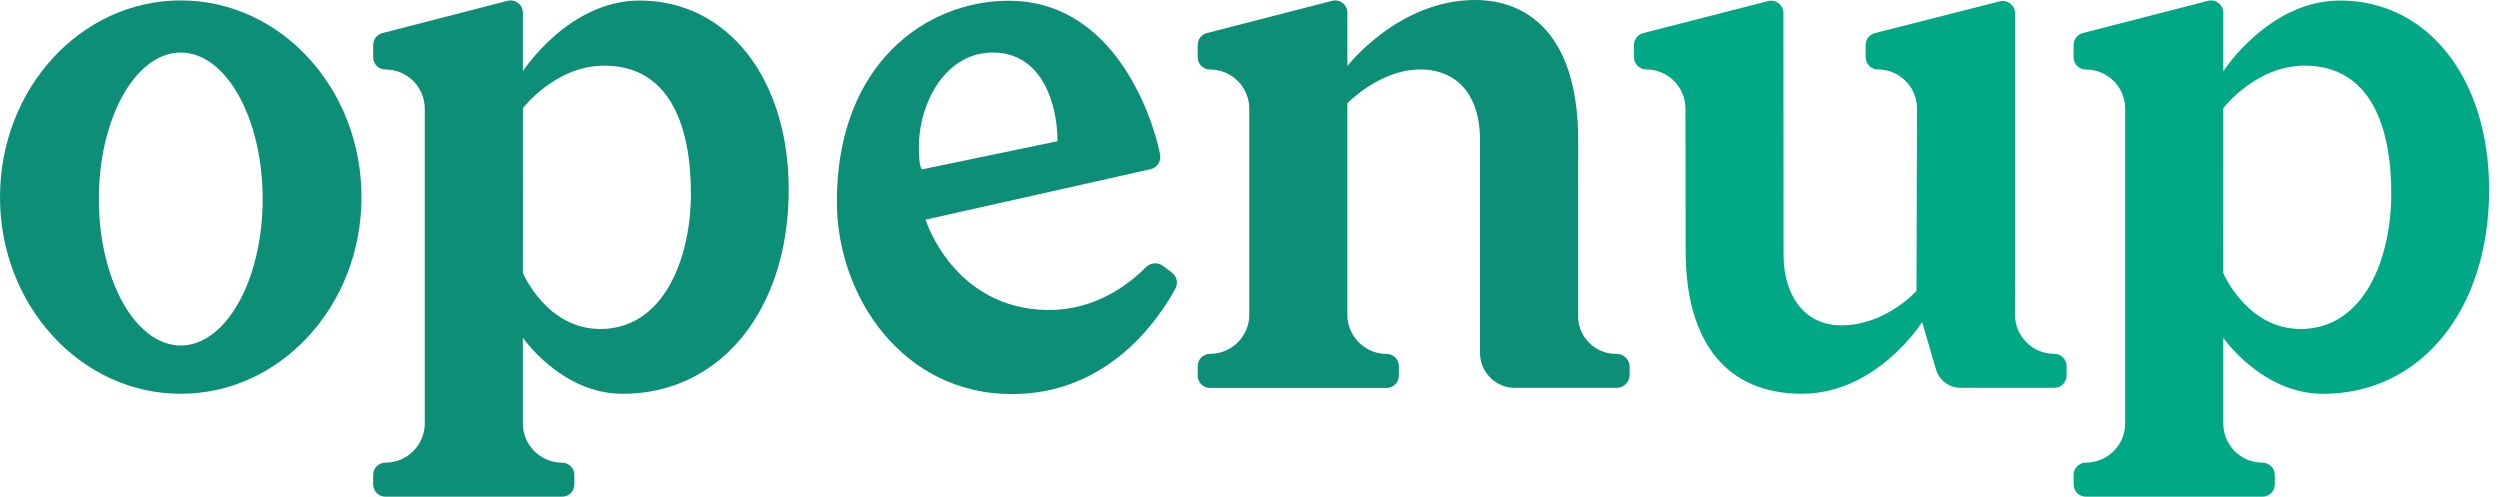
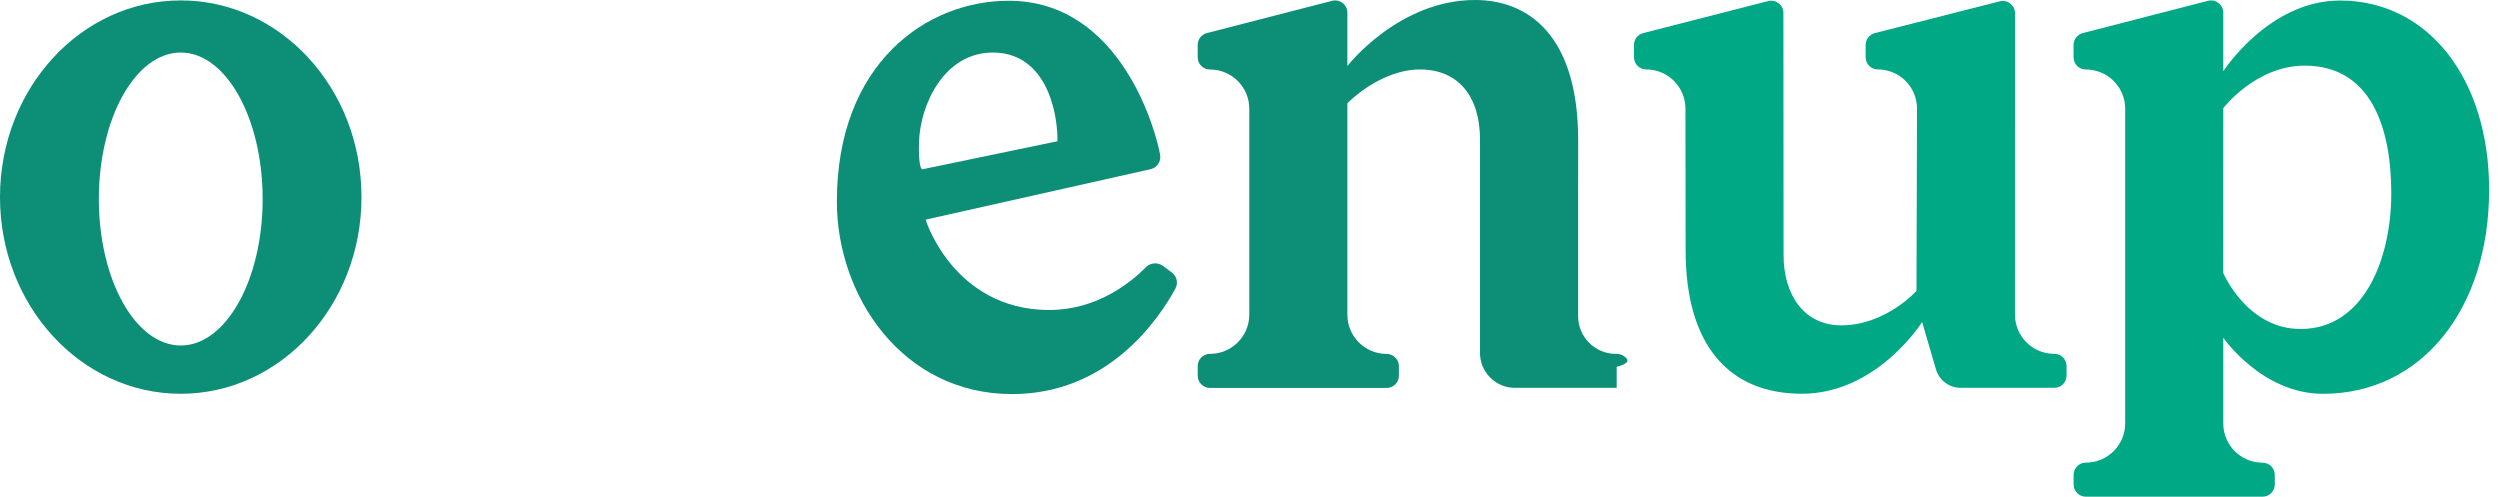
<svg xmlns="http://www.w3.org/2000/svg" width="151" height="30" viewBox="0 0 151 30" fill="none">
  <path d="M101.813 15.151C101.813 20.729 104.337 23.782 108.833 23.782C113.379 23.782 116.097 19.451 116.097 19.451L116.935 22.319C117.128 22.97 117.737 23.424 118.418 23.424H124.083C124.49 23.424 124.821 23.095 124.821 22.686C124.821 22.499 124.821 22.299 124.821 22.111C124.821 21.704 124.49 21.373 124.083 21.373H124.075C122.766 21.373 121.704 20.312 121.704 19.003L121.706 0.796C121.706 0.315 121.253 -0.038 120.786 0.081L113.241 1.999C112.914 2.083 112.687 2.376 112.685 2.713V3.456C112.685 3.863 113.014 4.194 113.423 4.194C114.732 4.194 115.792 5.258 115.788 6.565L115.756 17.568C115.756 17.568 113.908 19.651 111.202 19.651C108.939 19.651 107.728 17.765 107.728 15.425L107.718 0.78C107.718 0.299 107.263 -0.054 106.798 0.065L99.247 1.999C98.92 2.083 98.692 2.376 98.692 2.713V3.456C98.692 3.863 99.022 4.194 99.431 4.194H99.437C100.742 4.194 101.799 5.252 101.801 6.557L101.813 15.151Z" fill="#00A885" />
  <path fill-rule="evenodd" clip-rule="evenodd" d="M134.286 4.306C134.286 4.306 137.031 0.032 141.336 0.032C146.64 0.032 150.343 4.731 150.343 11.464C150.343 18.72 146.217 23.786 140.31 23.786C136.618 23.786 134.286 20.398 134.286 20.398V25.574C134.284 26.885 135.347 27.947 136.656 27.945C137.065 27.945 137.397 28.274 137.397 28.683V29.26C137.399 29.669 137.067 30 136.658 30H125.984C125.577 30 125.246 29.669 125.246 29.26V28.681C125.246 28.272 125.577 27.943 125.984 27.943H125.99C127.299 27.943 128.361 26.881 128.361 25.572V6.567C128.361 5.262 127.307 4.204 126.002 4.198H125.98C125.573 4.198 125.244 3.867 125.244 3.46V2.716C125.244 2.379 125.472 2.083 125.799 1.999L133.362 0.05C133.831 -0.07 134.286 0.283 134.286 0.766V4.306ZM134.288 16.497C134.288 16.497 135.712 19.871 138.961 19.871C142.748 19.871 144.433 15.694 144.433 11.674C144.433 7.701 143.203 3.965 139.2 3.965C136.241 3.965 134.286 6.535 134.286 6.535L134.284 16.473L134.288 16.497Z" fill="#00A885" />
-   <path d="M98.203 21.603C98.056 21.455 97.858 21.374 97.649 21.374H97.595C96.34 21.374 95.318 20.352 95.318 19.097V12.597C95.32 11.492 95.322 9.698 95.322 8.479C95.322 2.151 92.325 0 89.094 0C84.481 0 81.401 3.965 81.401 3.965L81.382 3.983V0.766C81.382 0.283 80.927 -0.07 80.458 0.05L72.895 1.999C72.567 2.083 72.34 2.379 72.34 2.716V3.46C72.34 3.867 72.669 4.198 73.076 4.198H73.096C74.401 4.204 75.457 5.262 75.457 6.567V19.003C75.457 20.312 74.395 21.374 73.086 21.374H73.08C72.673 21.374 72.342 21.703 72.342 22.112C72.342 22.299 72.342 22.501 72.342 22.691C72.342 23.1 72.673 23.431 73.08 23.431H83.754C84.163 23.431 84.495 23.1 84.493 22.691V22.114C84.493 21.705 84.161 21.376 83.752 21.376C82.443 21.378 81.379 20.316 81.382 19.005V6.238L81.401 6.218C81.401 6.218 83.349 4.196 85.776 4.196C88.04 4.196 89.393 5.779 89.393 8.429V21.41L89.401 21.505C89.493 22.583 90.411 23.425 91.493 23.425H97.647C98.078 23.425 98.431 23.074 98.431 22.643V22.158C98.433 21.948 98.351 21.751 98.203 21.603Z" fill="#0C8E77" />
-   <path fill-rule="evenodd" clip-rule="evenodd" d="M31.582 4.306C31.582 4.306 34.328 0.032 38.632 0.032C43.936 0.032 47.64 4.731 47.638 11.464C47.638 18.72 43.511 23.786 37.605 23.786C33.913 23.786 31.58 20.398 31.58 20.398V25.574C31.578 26.885 32.642 27.947 33.951 27.945C34.36 27.945 34.691 28.274 34.691 28.683V29.26C34.693 29.669 34.362 30 33.953 30H23.279C22.872 30 22.541 29.669 22.541 29.26V28.681C22.541 28.272 22.872 27.943 23.279 27.943H23.285C24.594 27.943 25.656 26.881 25.656 25.572V6.567C25.656 5.262 24.602 4.204 23.297 4.198H23.277C22.87 4.198 22.541 3.867 22.541 3.46V2.716C22.541 2.379 22.768 2.083 23.096 1.999L30.659 0.05C31.127 -0.07 31.582 0.283 31.582 0.766V4.306ZM31.586 16.497C31.586 16.497 33.011 19.871 36.26 19.871C40.047 19.871 41.731 15.694 41.731 11.674C41.731 7.701 40.502 3.965 36.499 3.965C33.54 3.965 31.584 6.535 31.584 6.535L31.582 16.473L31.586 16.497Z" fill="#0C8E77" />
+   <path d="M98.203 21.603C98.056 21.455 97.858 21.374 97.649 21.374H97.595C96.34 21.374 95.318 20.352 95.318 19.097V12.597C95.32 11.492 95.322 9.698 95.322 8.479C95.322 2.151 92.325 0 89.094 0C84.481 0 81.401 3.965 81.401 3.965L81.382 3.983V0.766C81.382 0.283 80.927 -0.07 80.458 0.05L72.895 1.999C72.567 2.083 72.34 2.379 72.34 2.716V3.46C72.34 3.867 72.669 4.198 73.076 4.198H73.096C74.401 4.204 75.457 5.262 75.457 6.567V19.003C75.457 20.312 74.395 21.374 73.086 21.374H73.08C72.673 21.374 72.342 21.703 72.342 22.112C72.342 22.299 72.342 22.501 72.342 22.691C72.342 23.1 72.673 23.431 73.08 23.431H83.754C84.163 23.431 84.495 23.1 84.493 22.691V22.114C84.493 21.705 84.161 21.376 83.752 21.376C82.443 21.378 81.379 20.316 81.382 19.005V6.238L81.401 6.218C81.401 6.218 83.349 4.196 85.776 4.196C88.04 4.196 89.393 5.779 89.393 8.429V21.41L89.401 21.505C89.493 22.583 90.411 23.425 91.493 23.425H97.647V22.158C98.433 21.948 98.351 21.751 98.203 21.603Z" fill="#0C8E77" />
  <path fill-rule="evenodd" clip-rule="evenodd" d="M0 11.905C0 5.343 4.887 0.025 10.917 0.025C16.948 0.025 21.837 5.343 21.834 11.905C21.834 18.466 16.946 23.784 10.917 23.784C4.889 23.784 0 18.466 0 11.905ZM5.97 12.021C5.97 16.907 8.185 20.868 10.917 20.868C13.649 20.868 15.864 16.907 15.864 12.021C15.864 7.134 13.649 3.173 10.917 3.173C8.185 3.173 5.97 7.134 5.97 12.021Z" fill="#0C8E77" />
  <path fill-rule="evenodd" clip-rule="evenodd" d="M70.249 16.064L70.778 16.461C71.087 16.692 71.177 17.103 70.989 17.441C69.945 19.352 66.896 23.802 61.129 23.802H61.125C54.506 23.8 50.547 17.887 50.547 12.174C50.547 3.831 55.961 0.046 60.918 0.046H60.924C67.808 0.046 69.878 8.164 70.073 9.367C70.137 9.758 69.882 10.131 69.493 10.219L55.909 13.266L55.939 13.358C55.943 13.372 56.38 14.717 57.508 16.04C58.551 17.263 60.411 18.722 63.356 18.724H63.36C66.234 18.724 68.261 17.103 69.215 16.137C69.49 15.86 69.933 15.828 70.249 16.064ZM55.51 8.565C55.466 9.884 55.624 10.147 55.656 10.187L55.694 10.229L63.871 8.531V8.465C63.871 7.748 63.755 6.94 63.552 6.248C63.275 5.308 62.849 4.568 62.287 4.045C61.664 3.466 60.886 3.173 59.974 3.173H59.972C57.015 3.173 55.582 6.326 55.51 8.565Z" fill="#0C8E77" />
</svg>